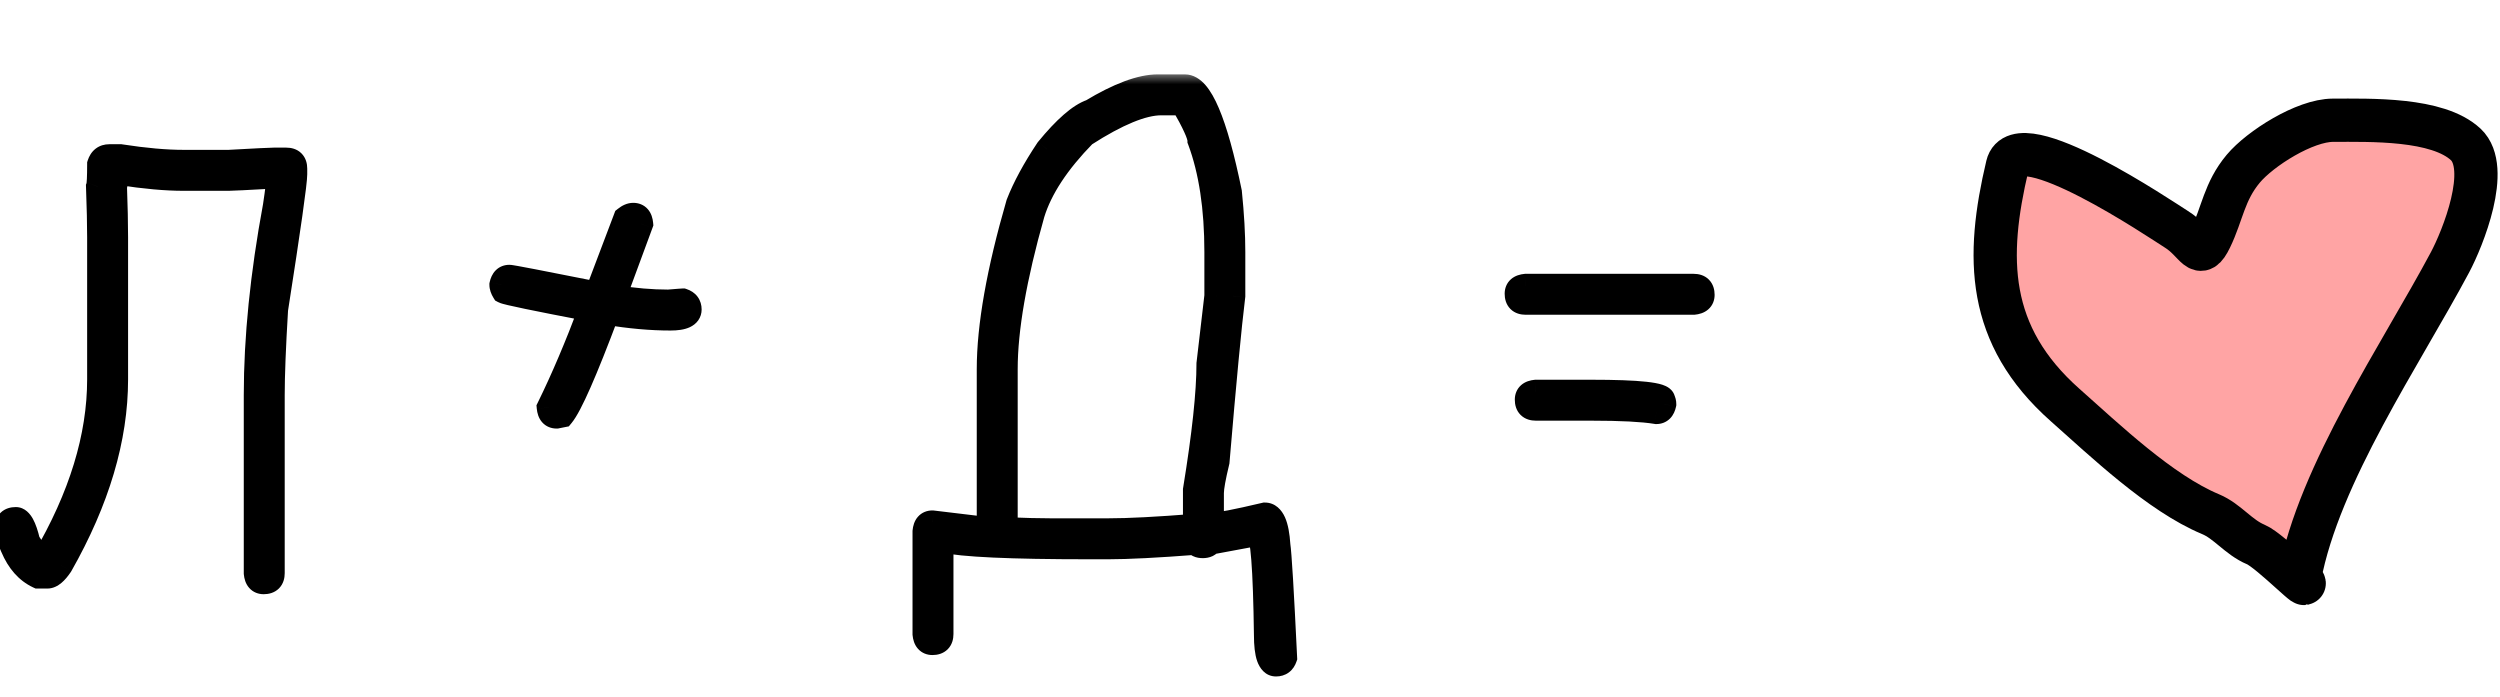
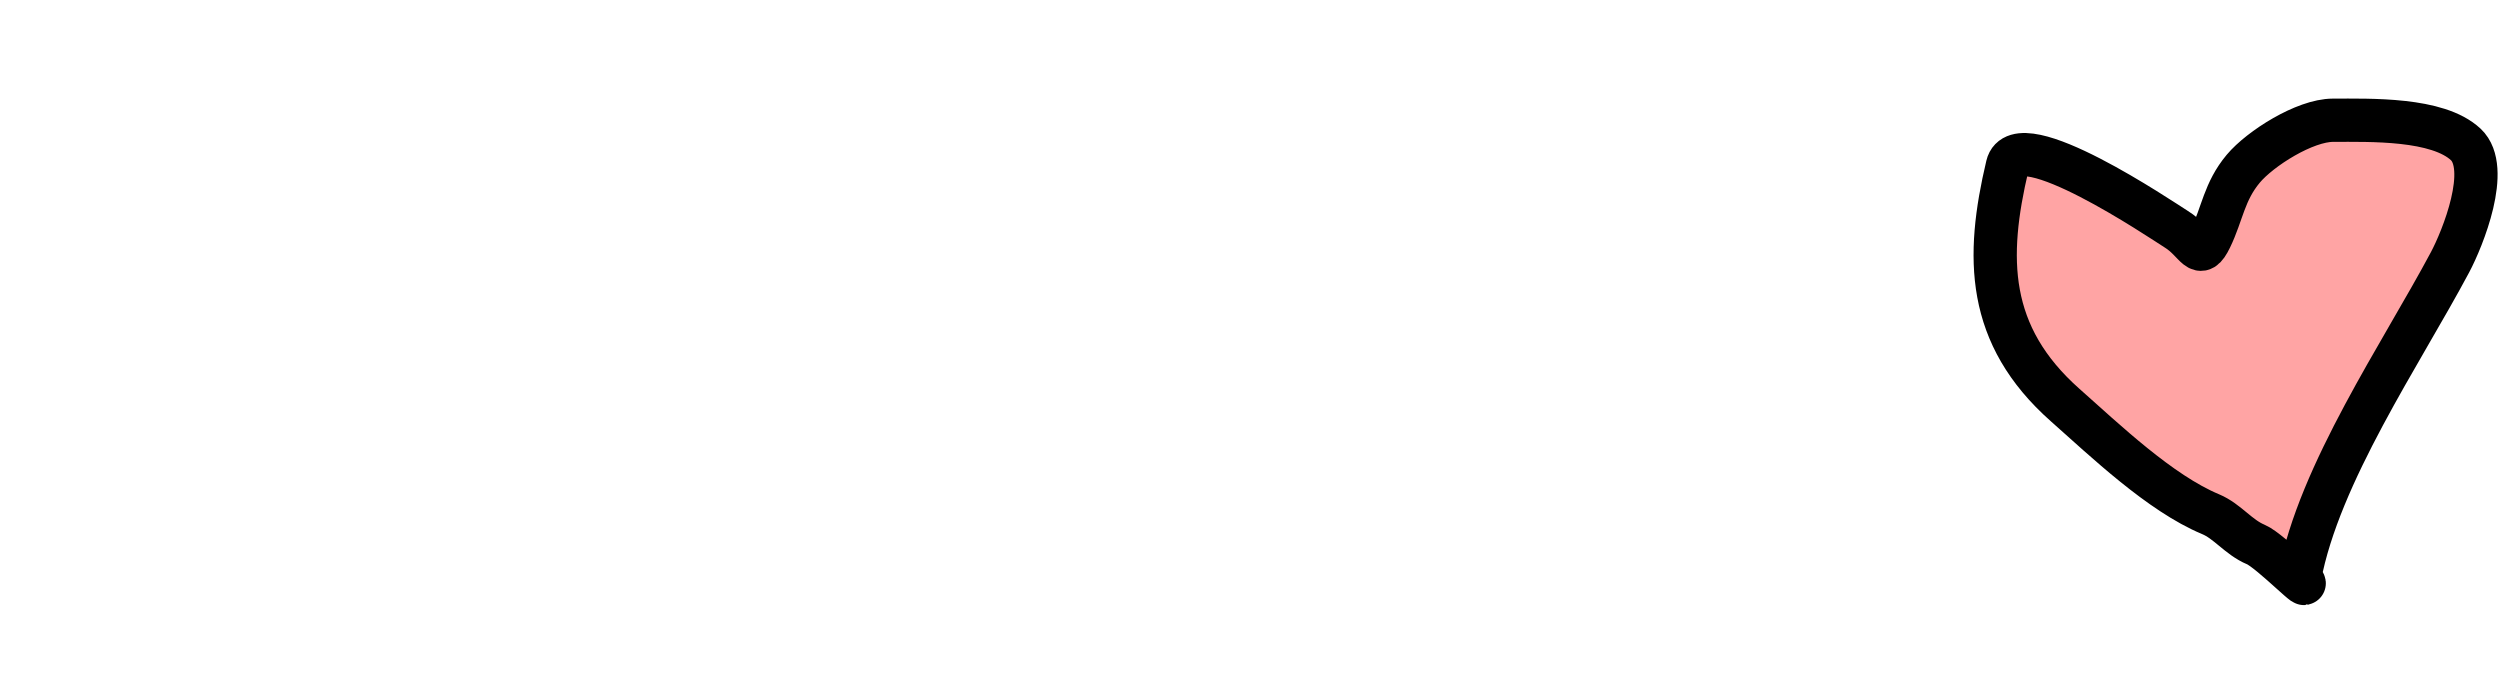
<svg xmlns="http://www.w3.org/2000/svg" width="104" height="29" viewBox="0 0 104 29" fill="none">
  <mask id="path-1-outside-1_1653_76" maskUnits="userSpaceOnUse" x="-1" y="3" width="73" height="26" fill="black">
-     <rect fill="white" x="-1" y="3" width="73" height="26" />
-     <path d="M4.547 6.5H5.016C6.023 6.656 6.898 6.734 7.641 6.734H9.516C10.633 6.672 11.258 6.641 11.391 6.641H11.906C12.156 6.641 12.281 6.766 12.281 7.016V7.25C12.281 7.594 12.016 9.469 11.484 12.875C11.391 14.43 11.344 15.617 11.344 16.438V23.844C11.344 24.094 11.219 24.219 10.969 24.219C10.773 24.219 10.664 24.094 10.641 23.844V16.438C10.641 14.055 10.906 11.43 11.438 8.562C11.531 7.945 11.578 7.539 11.578 7.344H11.391C10.273 7.406 9.648 7.438 9.516 7.438H7.641C6.898 7.438 6.023 7.359 5.016 7.203H4.828C4.828 7.547 4.812 7.719 4.781 7.719C4.812 8.586 4.828 9.305 4.828 9.875V15.781C4.828 18.242 4.062 20.82 2.531 23.516C2.32 23.828 2.133 23.984 1.969 23.984H1.594C1.125 23.766 0.766 23.359 0.516 22.766C0.359 22.422 0.281 22.172 0.281 22.016V21.969C0.281 21.719 0.406 21.594 0.656 21.594C0.852 21.594 1.023 21.906 1.172 22.531C1.438 22.977 1.656 23.227 1.828 23.281C3.359 20.672 4.125 18.172 4.125 15.781V9.875C4.125 9.336 4.109 8.633 4.078 7.766C4.109 7.68 4.125 7.367 4.125 6.828C4.195 6.609 4.336 6.5 4.547 6.5ZM26.344 8.938C26.539 8.938 26.648 9.062 26.672 9.312L25.547 12.359H25.594C26.375 12.484 27.109 12.547 27.797 12.547C28.188 12.516 28.391 12.5 28.406 12.5C28.594 12.562 28.688 12.688 28.688 12.875C28.688 13.125 28.422 13.25 27.891 13.25C27.078 13.25 26.203 13.172 25.266 13.016C24.352 15.453 23.727 16.875 23.391 17.281L23.156 17.328C22.961 17.328 22.852 17.203 22.828 16.953C23.414 15.758 23.992 14.398 24.562 12.875C22.273 12.438 21.07 12.188 20.953 12.125C20.891 12.023 20.859 11.93 20.859 11.844C20.906 11.625 21.016 11.516 21.188 11.516C21.273 11.516 22.492 11.75 24.844 12.219V12.172L26.016 9.078C26.133 8.984 26.242 8.938 26.344 8.938ZM48.164 3.594H49.289C49.938 3.594 50.562 5.062 51.164 8C51.258 8.93 51.305 9.758 51.305 10.484V12.312C51.148 13.578 50.93 15.875 50.648 19.203C50.492 19.852 50.414 20.289 50.414 20.516V21.828C50.695 21.828 51.43 21.688 52.617 21.406C52.938 21.406 53.125 21.828 53.18 22.672C53.234 23.031 53.328 24.594 53.461 27.359C53.398 27.547 53.273 27.641 53.086 27.641C52.805 27.641 52.664 27.234 52.664 26.422C52.625 23.609 52.516 22.203 52.336 22.203L50.32 22.578C50.289 22.672 50.195 22.719 50.039 22.719C49.875 22.719 49.781 22.672 49.758 22.578C48.141 22.703 46.922 22.766 46.102 22.766H45.305C42.039 22.766 40.008 22.672 39.211 22.484H39.164V26.375C39.164 26.625 39.039 26.75 38.789 26.75C38.594 26.75 38.484 26.625 38.461 26.375V22.109C38.484 21.859 38.594 21.734 38.789 21.734L41.133 22.016V15.359C41.133 13.57 41.539 11.273 42.352 8.469C42.617 7.789 43.023 7.039 43.57 6.219C44.305 5.32 44.914 4.789 45.398 4.625C46.539 3.938 47.461 3.594 48.164 3.594ZM41.836 15.359V22.016C42.625 22.047 43.25 22.062 43.711 22.062H46.102C46.953 22.062 48.156 22 49.711 21.875V20.375C50.086 18.086 50.273 16.336 50.273 15.125L50.602 12.312V10.484C50.602 8.648 50.367 7.102 49.898 5.844C49.898 5.625 49.664 5.109 49.195 4.297H48.305C47.539 4.297 46.477 4.734 45.117 5.609C44 6.75 43.281 7.844 42.961 8.891C42.211 11.539 41.836 13.695 41.836 15.359ZM63.469 11.891H70.453C70.703 11.891 70.828 12.016 70.828 12.266C70.828 12.461 70.703 12.57 70.453 12.594H63.469C63.219 12.594 63.094 12.469 63.094 12.219C63.094 12.023 63.219 11.914 63.469 11.891ZM63.891 16.297H66.188C68.188 16.297 69.188 16.406 69.188 16.625C69.219 16.68 69.234 16.742 69.234 16.812C69.188 17.031 69.078 17.141 68.906 17.141C68.336 17.047 67.43 17 66.188 17H63.891C63.641 17 63.516 16.875 63.516 16.625C63.516 16.43 63.641 16.32 63.891 16.297Z" />
-   </mask>
-   <path d="M4.547 6.5H5.016C6.023 6.656 6.898 6.734 7.641 6.734H9.516C10.633 6.672 11.258 6.641 11.391 6.641H11.906C12.156 6.641 12.281 6.766 12.281 7.016V7.25C12.281 7.594 12.016 9.469 11.484 12.875C11.391 14.43 11.344 15.617 11.344 16.438V23.844C11.344 24.094 11.219 24.219 10.969 24.219C10.773 24.219 10.664 24.094 10.641 23.844V16.438C10.641 14.055 10.906 11.43 11.438 8.562C11.531 7.945 11.578 7.539 11.578 7.344H11.391C10.273 7.406 9.648 7.438 9.516 7.438H7.641C6.898 7.438 6.023 7.359 5.016 7.203H4.828C4.828 7.547 4.812 7.719 4.781 7.719C4.812 8.586 4.828 9.305 4.828 9.875V15.781C4.828 18.242 4.062 20.82 2.531 23.516C2.32 23.828 2.133 23.984 1.969 23.984H1.594C1.125 23.766 0.766 23.359 0.516 22.766C0.359 22.422 0.281 22.172 0.281 22.016V21.969C0.281 21.719 0.406 21.594 0.656 21.594C0.852 21.594 1.023 21.906 1.172 22.531C1.438 22.977 1.656 23.227 1.828 23.281C3.359 20.672 4.125 18.172 4.125 15.781V9.875C4.125 9.336 4.109 8.633 4.078 7.766C4.109 7.68 4.125 7.367 4.125 6.828C4.195 6.609 4.336 6.5 4.547 6.5ZM26.344 8.938C26.539 8.938 26.648 9.062 26.672 9.312L25.547 12.359H25.594C26.375 12.484 27.109 12.547 27.797 12.547C28.188 12.516 28.391 12.5 28.406 12.5C28.594 12.562 28.688 12.688 28.688 12.875C28.688 13.125 28.422 13.25 27.891 13.25C27.078 13.25 26.203 13.172 25.266 13.016C24.352 15.453 23.727 16.875 23.391 17.281L23.156 17.328C22.961 17.328 22.852 17.203 22.828 16.953C23.414 15.758 23.992 14.398 24.562 12.875C22.273 12.438 21.07 12.188 20.953 12.125C20.891 12.023 20.859 11.93 20.859 11.844C20.906 11.625 21.016 11.516 21.188 11.516C21.273 11.516 22.492 11.75 24.844 12.219V12.172L26.016 9.078C26.133 8.984 26.242 8.938 26.344 8.938ZM48.164 3.594H49.289C49.938 3.594 50.562 5.062 51.164 8C51.258 8.93 51.305 9.758 51.305 10.484V12.312C51.148 13.578 50.93 15.875 50.648 19.203C50.492 19.852 50.414 20.289 50.414 20.516V21.828C50.695 21.828 51.43 21.688 52.617 21.406C52.938 21.406 53.125 21.828 53.18 22.672C53.234 23.031 53.328 24.594 53.461 27.359C53.398 27.547 53.273 27.641 53.086 27.641C52.805 27.641 52.664 27.234 52.664 26.422C52.625 23.609 52.516 22.203 52.336 22.203L50.32 22.578C50.289 22.672 50.195 22.719 50.039 22.719C49.875 22.719 49.781 22.672 49.758 22.578C48.141 22.703 46.922 22.766 46.102 22.766H45.305C42.039 22.766 40.008 22.672 39.211 22.484H39.164V26.375C39.164 26.625 39.039 26.75 38.789 26.75C38.594 26.75 38.484 26.625 38.461 26.375V22.109C38.484 21.859 38.594 21.734 38.789 21.734L41.133 22.016V15.359C41.133 13.57 41.539 11.273 42.352 8.469C42.617 7.789 43.023 7.039 43.57 6.219C44.305 5.32 44.914 4.789 45.398 4.625C46.539 3.938 47.461 3.594 48.164 3.594ZM41.836 15.359V22.016C42.625 22.047 43.25 22.062 43.711 22.062H46.102C46.953 22.062 48.156 22 49.711 21.875V20.375C50.086 18.086 50.273 16.336 50.273 15.125L50.602 12.312V10.484C50.602 8.648 50.367 7.102 49.898 5.844C49.898 5.625 49.664 5.109 49.195 4.297H48.305C47.539 4.297 46.477 4.734 45.117 5.609C44 6.75 43.281 7.844 42.961 8.891C42.211 11.539 41.836 13.695 41.836 15.359ZM63.469 11.891H70.453C70.703 11.891 70.828 12.016 70.828 12.266C70.828 12.461 70.703 12.57 70.453 12.594H63.469C63.219 12.594 63.094 12.469 63.094 12.219C63.094 12.023 63.219 11.914 63.469 11.891ZM63.891 16.297H66.188C68.188 16.297 69.188 16.406 69.188 16.625C69.219 16.68 69.234 16.742 69.234 16.812C69.188 17.031 69.078 17.141 68.906 17.141C68.336 17.047 67.43 17 66.188 17H63.891C63.641 17 63.516 16.875 63.516 16.625C63.516 16.43 63.641 16.32 63.891 16.297Z" fill="black" />
+     </mask>
  <path d="M5.016 6.5L5.092 6.006L5.054 6H5.016V6.5ZM9.516 6.734V7.234H9.53L9.544 7.234L9.516 6.734ZM11.484 12.875L10.99 12.798L10.987 12.821L10.985 12.845L11.484 12.875ZM10.641 23.844H10.141V23.867L10.143 23.89L10.641 23.844ZM11.438 8.562L11.929 8.654L11.931 8.646L11.932 8.638L11.438 8.562ZM11.578 7.344H12.078V6.844H11.578V7.344ZM11.391 7.344V6.844H11.377L11.363 6.845L11.391 7.344ZM5.016 7.203L5.092 6.709L5.054 6.703H5.016V7.203ZM4.828 7.203V6.703H4.328V7.203H4.828ZM4.781 7.719V7.219H4.263L4.282 7.737L4.781 7.719ZM2.531 23.516L2.946 23.795L2.956 23.779L2.966 23.763L2.531 23.516ZM1.594 23.984L1.382 24.438L1.483 24.484H1.594V23.984ZM0.516 22.766L0.977 22.572L0.971 22.559L0.516 22.766ZM1.172 22.531L0.685 22.647L0.703 22.721L0.742 22.787L1.172 22.531ZM1.828 23.281L1.677 23.758L2.057 23.879L2.259 23.534L1.828 23.281ZM4.078 7.766L3.608 7.595L3.575 7.686L3.578 7.784L4.078 7.766ZM4.125 6.828L3.649 6.675L3.625 6.75V6.828H4.125ZM4.547 7H5.016V6H4.547V7ZM4.939 6.994C5.964 7.153 6.865 7.234 7.641 7.234V6.234C6.932 6.234 6.083 6.16 5.092 6.006L4.939 6.994ZM7.641 7.234H9.516V6.234H7.641V7.234ZM9.544 7.234C10.672 7.17 11.276 7.141 11.391 7.141V6.141C11.24 6.141 10.594 6.173 9.488 6.235L9.544 7.234ZM11.391 7.141H11.906V6.141H11.391V7.141ZM11.906 7.141C11.954 7.141 11.898 7.152 11.834 7.088C11.77 7.024 11.781 6.968 11.781 7.016H12.781C12.781 6.814 12.73 6.57 12.541 6.381C12.352 6.191 12.108 6.141 11.906 6.141V7.141ZM11.781 7.016V7.25H12.781V7.016H11.781ZM11.781 7.25C11.781 7.377 11.723 7.886 11.587 8.844C11.455 9.778 11.256 11.096 10.99 12.798L11.978 12.952C12.244 11.248 12.444 9.925 12.577 8.984C12.707 8.067 12.781 7.467 12.781 7.25H11.781ZM10.985 12.845C10.891 14.402 10.844 15.602 10.844 16.438H11.844C11.844 15.633 11.89 14.457 11.983 12.905L10.985 12.845ZM10.844 16.438V23.844H11.844V16.438H10.844ZM10.844 23.844C10.844 23.892 10.832 23.836 10.896 23.771C10.961 23.707 11.017 23.719 10.969 23.719V24.719C11.171 24.719 11.414 24.668 11.604 24.479C11.793 24.289 11.844 24.046 11.844 23.844H10.844ZM10.969 23.719C10.973 23.719 10.996 23.72 11.028 23.733C11.062 23.747 11.093 23.769 11.117 23.796C11.158 23.843 11.145 23.868 11.138 23.797L10.143 23.89C10.16 24.07 10.213 24.282 10.364 24.454C10.53 24.645 10.755 24.719 10.969 24.719V23.719ZM11.141 23.844V16.438H10.141V23.844H11.141ZM11.141 16.438C11.141 14.091 11.402 11.497 11.929 8.654L10.946 8.471C10.41 11.362 10.141 14.018 10.141 16.438H11.141ZM11.932 8.638C12.024 8.028 12.078 7.584 12.078 7.344H11.078C11.078 7.494 11.038 7.862 10.943 8.487L11.932 8.638ZM11.578 6.844H11.391V7.844H11.578V6.844ZM11.363 6.845C10.234 6.908 9.63 6.938 9.516 6.938V7.938C9.667 7.938 10.312 7.905 11.419 7.843L11.363 6.845ZM9.516 6.938H7.641V7.938H9.516V6.938ZM7.641 6.938C6.932 6.938 6.083 6.863 5.092 6.709L4.939 7.697C5.964 7.856 6.865 7.938 7.641 7.938V6.938ZM5.016 6.703H4.828V7.703H5.016V6.703ZM4.328 7.203C4.328 7.372 4.324 7.482 4.318 7.545C4.315 7.58 4.313 7.577 4.319 7.555C4.321 7.548 4.334 7.499 4.37 7.442C4.399 7.397 4.527 7.219 4.781 7.219V8.219C5.043 8.219 5.178 8.035 5.214 7.979C5.257 7.911 5.276 7.847 5.284 7.818C5.302 7.753 5.31 7.686 5.314 7.635C5.324 7.526 5.328 7.378 5.328 7.203H4.328ZM4.282 7.737C4.313 8.601 4.328 9.313 4.328 9.875H5.328C5.328 9.296 5.312 8.571 5.281 7.701L4.282 7.737ZM4.328 9.875V15.781H5.328V9.875H4.328ZM4.328 15.781C4.328 18.136 3.596 20.629 2.097 23.269L2.966 23.763C4.529 21.011 5.328 18.349 5.328 15.781H4.328ZM2.117 23.236C2.025 23.372 1.956 23.447 1.912 23.483C1.866 23.522 1.889 23.484 1.969 23.484V24.484C2.213 24.484 2.411 24.369 2.553 24.251C2.697 24.131 2.827 23.972 2.946 23.795L2.117 23.236ZM1.969 23.484H1.594V24.484H1.969V23.484ZM1.805 23.531C1.475 23.377 1.191 23.08 0.976 22.572L0.055 22.96C0.341 23.639 0.775 24.154 1.382 24.438L1.805 23.531ZM0.971 22.559C0.898 22.398 0.848 22.27 0.817 22.171C0.802 22.122 0.792 22.084 0.787 22.056C0.781 22.027 0.781 22.015 0.781 22.016H-0.219C-0.219 22.292 -0.095 22.631 0.06 22.973L0.971 22.559ZM0.781 22.016V21.969H-0.219V22.016H0.781ZM0.781 21.969C0.781 21.921 0.793 21.977 0.729 22.041C0.664 22.105 0.608 22.094 0.656 22.094V21.094C0.454 21.094 0.211 21.145 0.021 21.334C-0.168 21.523 -0.219 21.767 -0.219 21.969H0.781ZM0.656 22.094C0.56 22.094 0.497 22.052 0.474 22.033C0.457 22.019 0.467 22.021 0.494 22.069C0.547 22.166 0.615 22.349 0.685 22.647L1.658 22.416C1.581 22.088 1.488 21.802 1.37 21.587C1.269 21.404 1.049 21.094 0.656 21.094V22.094ZM0.742 22.787C0.883 23.023 1.022 23.225 1.159 23.382C1.285 23.526 1.457 23.688 1.677 23.758L1.98 22.805C2.027 22.82 2.004 22.829 1.911 22.724C1.83 22.63 1.726 22.485 1.601 22.275L0.742 22.787ZM2.259 23.534C3.824 20.868 4.625 18.282 4.625 15.781H3.625C3.625 18.062 2.895 20.476 1.397 23.028L2.259 23.534ZM4.625 15.781V9.875H3.625V15.781H4.625ZM4.625 9.875C4.625 9.327 4.609 8.618 4.578 7.748L3.578 7.784C3.61 8.648 3.625 9.344 3.625 9.875H4.625ZM4.548 7.936C4.577 7.856 4.589 7.771 4.595 7.717C4.603 7.652 4.608 7.576 4.613 7.492C4.621 7.323 4.625 7.101 4.625 6.828H3.625C3.625 7.094 3.621 7.298 3.614 7.442C3.61 7.514 3.606 7.566 3.602 7.6C3.597 7.646 3.595 7.632 3.608 7.595L4.548 7.936ZM4.601 6.981C4.614 6.94 4.619 6.954 4.59 6.977C4.576 6.987 4.562 6.994 4.55 6.998C4.54 7.001 4.537 7 4.547 7V6C4.351 6 4.15 6.052 3.976 6.187C3.806 6.319 3.706 6.498 3.649 6.675L4.601 6.981ZM26.672 9.312L27.141 9.486L27.18 9.379L27.17 9.266L26.672 9.312ZM25.547 12.359L25.078 12.186L24.829 12.859H25.547V12.359ZM25.594 12.359L25.673 11.866L25.634 11.859H25.594V12.359ZM27.797 12.547V13.047H27.817L27.837 13.045L27.797 12.547ZM28.406 12.5L28.564 12.026L28.487 12H28.406V12.5ZM25.266 13.016L25.348 12.522L24.942 12.455L24.797 12.84L25.266 13.016ZM23.391 17.281L23.489 17.771L23.663 17.737L23.776 17.6L23.391 17.281ZM23.156 17.328V17.828H23.206L23.254 17.818L23.156 17.328ZM22.828 16.953L22.379 16.733L22.317 16.86L22.33 17L22.828 16.953ZM24.562 12.875L25.031 13.05L25.239 12.495L24.656 12.384L24.562 12.875ZM20.953 12.125L20.527 12.387L20.598 12.502L20.718 12.566L20.953 12.125ZM20.859 11.844L20.37 11.739L20.359 11.791V11.844H20.859ZM24.844 12.219L24.746 12.709L25.344 12.828V12.219H24.844ZM24.844 12.172L24.376 11.995L24.344 12.08V12.172H24.844ZM26.016 9.078L25.703 8.688L25.596 8.773L25.548 8.901L26.016 9.078ZM26.344 9.438C26.339 9.438 26.317 9.437 26.284 9.424C26.25 9.409 26.219 9.387 26.196 9.361C26.154 9.313 26.167 9.288 26.174 9.359L27.17 9.266C27.153 9.087 27.1 8.875 26.949 8.702C26.782 8.512 26.558 8.438 26.344 8.438V9.438ZM26.203 9.139L25.078 12.186L26.016 12.533L27.141 9.486L26.203 9.139ZM25.547 12.859H25.594V11.859H25.547V12.859ZM25.515 12.853C26.318 12.982 27.079 13.047 27.797 13.047V12.047C27.139 12.047 26.432 11.987 25.673 11.866L25.515 12.853ZM27.837 13.045C28.032 13.03 28.18 13.018 28.28 13.01C28.331 13.006 28.369 13.004 28.395 13.002C28.408 13.001 28.417 13 28.423 13C28.436 12.999 28.424 13 28.406 13V12C28.373 12 28.287 12.007 28.204 12.013C28.102 12.021 27.953 12.033 27.757 12.049L27.837 13.045ZM28.248 12.974C28.271 12.982 28.246 12.979 28.217 12.941C28.204 12.923 28.195 12.905 28.191 12.89C28.187 12.876 28.188 12.87 28.188 12.875H29.188C29.188 12.695 29.141 12.506 29.017 12.341C28.895 12.178 28.729 12.081 28.564 12.026L28.248 12.974ZM28.188 12.875C28.188 12.844 28.198 12.795 28.23 12.75C28.258 12.71 28.285 12.699 28.275 12.704C28.265 12.709 28.231 12.722 28.162 12.733C28.094 12.743 28.005 12.75 27.891 12.75V13.75C28.18 13.75 28.468 13.719 28.701 13.609C28.824 13.551 28.951 13.462 29.046 13.328C29.144 13.189 29.188 13.031 29.188 12.875H28.188ZM27.891 12.75C27.11 12.75 26.263 12.675 25.348 12.522L25.183 13.509C26.144 13.669 27.046 13.75 27.891 13.75V12.75ZM24.797 12.84C24.342 14.055 23.961 15.01 23.654 15.709C23.337 16.43 23.122 16.822 23.005 16.963L23.776 17.6C23.995 17.334 24.261 16.812 24.569 16.111C24.887 15.388 25.275 14.414 25.734 13.191L24.797 12.84ZM23.293 16.791L23.058 16.838L23.254 17.818L23.489 17.771L23.293 16.791ZM23.156 16.828C23.161 16.828 23.183 16.829 23.216 16.842C23.25 16.856 23.281 16.879 23.304 16.905C23.346 16.953 23.333 16.977 23.326 16.907L22.33 17C22.347 17.179 22.4 17.391 22.551 17.564C22.718 17.754 22.942 17.828 23.156 17.828V16.828ZM23.277 17.173C23.872 15.96 24.456 14.586 25.031 13.05L24.094 12.7C23.528 14.211 22.957 15.555 22.379 16.733L23.277 17.173ZM24.656 12.384C23.513 12.165 22.643 11.994 22.045 11.87C21.746 11.808 21.518 11.758 21.36 11.72C21.28 11.702 21.222 11.687 21.183 11.676C21.125 11.66 21.147 11.662 21.188 11.684L20.718 12.566C20.788 12.604 20.873 12.627 20.913 12.639C20.971 12.655 21.044 12.673 21.13 12.694C21.301 12.734 21.539 12.786 21.842 12.849C22.447 12.975 23.323 13.147 24.469 13.366L24.656 12.384ZM21.379 11.863C21.364 11.838 21.358 11.824 21.357 11.82C21.356 11.817 21.359 11.826 21.359 11.844H20.359C20.359 12.051 20.434 12.236 20.527 12.387L21.379 11.863ZM21.348 11.948C21.36 11.893 21.368 11.914 21.33 11.951C21.31 11.972 21.283 11.99 21.252 12.002C21.221 12.014 21.198 12.016 21.188 12.016V11.016C20.985 11.016 20.782 11.085 20.623 11.244C20.476 11.391 20.406 11.575 20.37 11.739L21.348 11.948ZM21.188 12.016C21.149 12.016 21.131 12.01 21.194 12.02C21.236 12.027 21.296 12.037 21.376 12.052C21.536 12.08 21.767 12.124 22.072 12.182C22.679 12.299 23.57 12.475 24.746 12.709L24.942 11.728C23.765 11.494 22.872 11.318 22.26 11.2C21.955 11.142 21.719 11.097 21.553 11.067C21.47 11.053 21.402 11.041 21.351 11.033C21.322 11.028 21.247 11.016 21.188 11.016V12.016ZM25.344 12.219V12.172H24.344V12.219H25.344ZM25.311 12.349L26.483 9.255L25.548 8.901L24.376 11.995L25.311 12.349ZM26.328 9.469C26.36 9.443 26.378 9.434 26.383 9.432C26.386 9.431 26.371 9.438 26.344 9.438V8.438C26.086 8.438 25.868 8.556 25.703 8.688L26.328 9.469ZM51.164 8L51.661 7.95L51.659 7.925L51.654 7.9L51.164 8ZM51.305 12.312L51.801 12.374L51.805 12.343V12.312H51.305ZM50.648 19.203L51.135 19.32L51.144 19.283L51.147 19.245L50.648 19.203ZM50.414 21.828H49.914V22.328H50.414V21.828ZM52.617 21.406V20.906H52.559L52.502 20.92L52.617 21.406ZM53.18 22.672L52.681 22.704L52.682 22.726L52.685 22.747L53.18 22.672ZM53.461 27.359L53.935 27.517L53.965 27.429L53.96 27.335L53.461 27.359ZM52.664 26.422H53.164L53.164 26.415L52.664 26.422ZM52.336 22.203V21.703H52.29L52.245 21.712L52.336 22.203ZM50.32 22.578L50.229 22.087L49.939 22.14L49.846 22.42L50.32 22.578ZM49.758 22.578L50.243 22.457L50.14 22.047L49.719 22.08L49.758 22.578ZM39.211 22.484L39.325 21.998L39.269 21.984H39.211V22.484ZM39.164 22.484V21.984H38.664V22.484H39.164ZM38.461 26.375H37.961V26.398L37.963 26.422L38.461 26.375ZM38.461 22.109L37.963 22.063L37.961 22.086V22.109H38.461ZM38.789 21.734L38.849 21.238L38.819 21.234H38.789V21.734ZM41.133 22.016L41.073 22.512L41.633 22.579V22.016H41.133ZM42.352 8.469L41.886 8.287L41.878 8.308L41.871 8.33L42.352 8.469ZM43.57 6.219L43.183 5.902L43.168 5.921L43.154 5.941L43.57 6.219ZM45.398 4.625L45.559 5.099L45.61 5.081L45.657 5.053L45.398 4.625ZM41.836 22.016H41.336V22.496L41.816 22.515L41.836 22.016ZM49.711 21.875L49.751 22.373L50.211 22.336V21.875H49.711ZM49.711 20.375L49.218 20.294L49.211 20.334V20.375H49.711ZM50.273 15.125L49.777 15.067L49.773 15.096V15.125H50.273ZM50.602 12.312L51.098 12.37L51.102 12.342V12.312H50.602ZM49.898 5.844H49.398V5.934L49.43 6.018L49.898 5.844ZM49.195 4.297L49.628 4.047L49.484 3.797H49.195V4.297ZM45.117 5.609L44.847 5.189L44.799 5.219L44.76 5.26L45.117 5.609ZM42.961 8.891L42.483 8.744L42.48 8.754L42.961 8.891ZM48.164 4.094H49.289V3.094H48.164V4.094ZM49.289 4.094C49.246 4.094 49.281 4.067 49.393 4.197C49.503 4.324 49.637 4.545 49.784 4.891C50.077 5.579 50.375 6.641 50.674 8.1L51.654 7.9C51.351 6.421 51.037 5.281 50.704 4.5C50.539 4.111 50.357 3.782 50.149 3.542C49.943 3.304 49.656 3.094 49.289 3.094V4.094ZM50.667 8.05C50.759 8.968 50.805 9.778 50.805 10.484H51.805C51.805 9.737 51.757 8.892 51.661 7.95L50.667 8.05ZM50.805 10.484V12.312H51.805V10.484H50.805ZM50.809 12.251C50.651 13.528 50.431 15.834 50.15 19.161L51.147 19.245C51.428 15.916 51.646 13.629 51.801 12.374L50.809 12.251ZM50.162 19.086C50.008 19.725 49.914 20.22 49.914 20.516H50.914C50.914 20.358 50.976 19.978 51.135 19.32L50.162 19.086ZM49.914 20.516V21.828H50.914V20.516H49.914ZM50.414 22.328C50.608 22.328 50.906 22.283 51.27 22.214C51.647 22.142 52.135 22.034 52.732 21.893L52.502 20.92C51.911 21.06 51.439 21.163 51.082 21.232C50.711 21.303 50.501 21.328 50.414 21.328V22.328ZM52.617 21.906C52.577 21.906 52.536 21.889 52.513 21.87C52.499 21.858 52.514 21.864 52.541 21.926C52.599 22.055 52.655 22.301 52.681 22.704L53.679 22.64C53.65 22.199 53.585 21.812 53.455 21.52C53.322 21.221 53.059 20.906 52.617 20.906V21.906ZM52.685 22.747C52.735 23.073 52.828 24.598 52.962 27.383L53.96 27.335C53.828 24.589 53.734 22.989 53.674 22.597L52.685 22.747ZM52.987 27.201C52.979 27.224 52.982 27.199 53.02 27.17C53.038 27.157 53.056 27.149 53.071 27.144C53.085 27.14 53.091 27.141 53.086 27.141V28.141C53.266 28.141 53.455 28.094 53.62 27.97C53.783 27.848 53.88 27.682 53.935 27.517L52.987 27.201ZM53.086 27.141C53.151 27.141 53.212 27.169 53.248 27.204C53.273 27.228 53.263 27.232 53.242 27.172C53.2 27.05 53.164 26.813 53.164 26.422H52.164C52.164 26.843 52.199 27.216 52.297 27.5C52.394 27.778 52.624 28.141 53.086 28.141V27.141ZM53.164 26.415C53.144 25.006 53.107 23.939 53.051 23.219C53.023 22.863 52.99 22.573 52.947 22.366C52.927 22.267 52.899 22.156 52.854 22.06C52.832 22.012 52.794 21.939 52.727 21.871C52.658 21.8 52.526 21.703 52.336 21.703V22.703C52.169 22.703 52.059 22.618 52.01 22.568C51.965 22.522 51.947 22.482 51.946 22.478C51.942 22.47 51.952 22.491 51.968 22.567C51.997 22.712 52.027 22.95 52.054 23.297C52.108 23.983 52.145 25.025 52.164 26.429L53.164 26.415ZM52.245 21.712L50.229 22.087L50.412 23.07L52.427 22.695L52.245 21.712ZM49.846 22.42C49.858 22.383 49.88 22.343 49.911 22.308C49.943 22.272 49.976 22.25 50.003 22.236C50.051 22.212 50.075 22.219 50.039 22.219V23.219C50.264 23.219 50.658 23.145 50.795 22.736L49.846 22.42ZM50.039 22.219C49.995 22.219 50.018 22.211 50.069 22.236C50.099 22.251 50.137 22.277 50.173 22.32C50.209 22.363 50.231 22.411 50.243 22.457L49.273 22.699C49.323 22.901 49.457 23.048 49.622 23.131C49.767 23.203 49.919 23.219 50.039 23.219V22.219ZM49.719 22.08C48.105 22.204 46.902 22.266 46.102 22.266V23.266C46.942 23.266 48.176 23.202 49.796 23.077L49.719 22.08ZM46.102 22.266H45.305V23.266H46.102V22.266ZM45.305 22.266C43.676 22.266 42.36 22.242 41.355 22.196C40.338 22.149 39.674 22.08 39.325 21.998L39.096 22.971C39.545 23.077 40.295 23.148 41.309 23.195C42.335 23.242 43.668 23.266 45.305 23.266V22.266ZM39.211 21.984H39.164V22.984H39.211V21.984ZM38.664 22.484V26.375H39.664V22.484H38.664ZM38.664 26.375C38.664 26.423 38.652 26.367 38.717 26.303C38.781 26.238 38.837 26.25 38.789 26.25V27.25C38.991 27.25 39.234 27.199 39.424 27.01C39.613 26.82 39.664 26.577 39.664 26.375H38.664ZM38.789 26.25C38.793 26.25 38.816 26.251 38.849 26.264C38.883 26.278 38.914 26.3 38.937 26.327C38.979 26.375 38.965 26.399 38.959 26.328L37.963 26.422C37.98 26.601 38.033 26.813 38.184 26.985C38.351 27.176 38.575 27.25 38.789 27.25V26.25ZM38.961 26.375V22.109H37.961V26.375H38.961ZM38.959 22.156C38.965 22.085 38.979 22.11 38.937 22.157C38.914 22.184 38.883 22.206 38.849 22.22C38.816 22.234 38.793 22.234 38.789 22.234V21.234C38.575 21.234 38.351 21.308 38.184 21.499C38.033 21.672 37.98 21.884 37.963 22.063L38.959 22.156ZM38.73 22.231L41.073 22.512L41.192 21.519L38.849 21.238L38.73 22.231ZM41.633 22.016V15.359H40.633V22.016H41.633ZM41.633 15.359C41.633 13.638 42.025 11.392 42.832 8.608L41.871 8.33C41.053 11.155 40.633 13.503 40.633 15.359H41.633ZM42.817 8.651C43.066 8.014 43.453 7.296 43.986 6.496L43.154 5.941C42.594 6.782 42.168 7.564 41.886 8.287L42.817 8.651ZM43.957 6.535C44.314 6.099 44.63 5.764 44.907 5.523C45.188 5.279 45.404 5.151 45.559 5.099L45.238 4.151C44.909 4.263 44.578 4.483 44.25 4.77C43.917 5.06 43.561 5.44 43.183 5.902L43.957 6.535ZM45.657 5.053C46.778 4.377 47.602 4.094 48.164 4.094V3.094C47.32 3.094 46.3 3.498 45.14 4.197L45.657 5.053ZM41.336 15.359V22.016H42.336V15.359H41.336ZM41.816 22.515C42.608 22.547 43.24 22.562 43.711 22.562V21.562C43.26 21.562 42.642 21.547 41.856 21.516L41.816 22.515ZM43.711 22.562H46.102V21.562H43.711V22.562ZM46.102 22.562C46.973 22.562 48.192 22.499 49.751 22.373L49.671 21.377C48.12 21.501 46.933 21.562 46.102 21.562V22.562ZM50.211 21.875V20.375H49.211V21.875H50.211ZM50.204 20.456C50.581 18.16 50.773 16.377 50.773 15.125H49.773C49.773 16.294 49.591 18.012 49.218 20.294L50.204 20.456ZM50.77 15.183L51.098 12.37L50.105 12.255L49.777 15.067L50.77 15.183ZM51.102 12.312V10.484H50.102V12.312H51.102ZM51.102 10.484C51.102 8.609 50.863 6.999 50.367 5.669L49.43 6.018C49.872 7.204 50.102 8.688 50.102 10.484H51.102ZM50.398 5.844C50.398 5.713 50.366 5.582 50.331 5.472C50.294 5.355 50.241 5.225 50.178 5.086C50.051 4.807 49.866 4.459 49.628 4.047L48.762 4.547C48.993 4.947 49.16 5.263 49.267 5.5C49.321 5.618 49.357 5.709 49.378 5.776C49.402 5.85 49.398 5.866 49.398 5.844H50.398ZM49.195 3.797H48.305V4.797H49.195V3.797ZM48.305 3.797C47.383 3.797 46.215 4.308 44.847 5.189L45.388 6.03C46.738 5.16 47.695 4.797 48.305 4.797V3.797ZM44.76 5.26C43.611 6.433 42.835 7.594 42.483 8.744L43.439 9.037C43.728 8.094 44.389 7.067 45.474 5.959L44.76 5.26ZM42.48 8.754C41.724 11.422 41.336 13.629 41.336 15.359H42.336C42.336 13.762 42.697 11.656 43.442 9.027L42.48 8.754ZM63.469 11.891V11.391H63.445L63.422 11.393L63.469 11.891ZM70.453 12.594V13.094H70.477L70.5 13.092L70.453 12.594ZM63.891 16.297V15.797H63.867L63.844 15.799L63.891 16.297ZM69.188 16.625H68.688V16.758L68.753 16.873L69.188 16.625ZM69.234 16.812L69.723 16.917L69.734 16.866V16.812H69.234ZM68.906 17.141L68.825 17.634L68.865 17.641H68.906V17.141ZM63.469 12.391H70.453V11.391H63.469V12.391ZM70.453 12.391C70.501 12.391 70.445 12.402 70.381 12.338C70.317 12.274 70.328 12.218 70.328 12.266H71.328C71.328 12.064 71.277 11.82 71.088 11.631C70.899 11.441 70.655 11.391 70.453 11.391V12.391ZM70.328 12.266C70.328 12.261 70.329 12.239 70.342 12.206C70.356 12.172 70.379 12.141 70.405 12.118C70.453 12.076 70.477 12.089 70.406 12.096L70.5 13.092C70.679 13.075 70.891 13.022 71.064 12.87C71.254 12.704 71.328 12.479 71.328 12.266H70.328ZM70.453 12.094H63.469V13.094H70.453V12.094ZM63.469 12.094C63.421 12.094 63.477 12.082 63.541 12.146C63.605 12.211 63.594 12.267 63.594 12.219H62.594C62.594 12.421 62.645 12.664 62.834 12.854C63.023 13.043 63.267 13.094 63.469 13.094V12.094ZM63.594 12.219C63.594 12.223 63.593 12.246 63.58 12.278C63.566 12.312 63.543 12.343 63.517 12.367C63.469 12.408 63.444 12.395 63.515 12.388L63.422 11.393C63.243 11.41 63.031 11.463 62.858 11.614C62.668 11.78 62.594 12.005 62.594 12.219H63.594ZM63.891 16.797H66.188V15.797H63.891V16.797ZM66.188 16.797C67.183 16.797 67.911 16.824 68.383 16.876C68.624 16.902 68.77 16.932 68.844 16.956C68.884 16.97 68.87 16.971 68.837 16.945C68.801 16.918 68.688 16.813 68.688 16.625H69.688C69.688 16.382 69.542 16.226 69.445 16.151C69.349 16.078 69.241 16.034 69.156 16.006C68.98 15.949 68.751 15.91 68.492 15.882C67.964 15.824 67.192 15.797 66.188 15.797V16.797ZM68.753 16.873C68.746 16.86 68.741 16.846 68.738 16.834C68.735 16.822 68.734 16.814 68.734 16.812H69.734C69.734 16.666 69.701 16.516 69.622 16.377L68.753 16.873ZM68.746 16.708C68.734 16.763 68.726 16.742 68.764 16.705C68.784 16.685 68.811 16.666 68.842 16.654C68.872 16.642 68.896 16.641 68.906 16.641V17.641C69.109 17.641 69.311 17.571 69.471 17.412C69.618 17.265 69.688 17.081 69.723 16.917L68.746 16.708ZM68.987 16.647C68.374 16.546 67.433 16.5 66.188 16.5V17.5C67.426 17.5 68.298 17.547 68.825 17.634L68.987 16.647ZM66.188 16.5H63.891V17.5H66.188V16.5ZM63.891 16.5C63.843 16.5 63.899 16.488 63.963 16.553C64.027 16.617 64.016 16.673 64.016 16.625H63.016C63.016 16.827 63.066 17.07 63.256 17.26C63.445 17.449 63.689 17.5 63.891 17.5V16.5ZM64.016 16.625C64.016 16.629 64.015 16.652 64.002 16.684C63.988 16.719 63.965 16.75 63.939 16.773C63.891 16.814 63.866 16.801 63.937 16.795L63.844 15.799C63.665 15.816 63.453 15.869 63.28 16.02C63.09 16.187 63.016 16.411 63.016 16.625H64.016Z" fill="black" mask="url(#path-1-outside-1_1653_76)" />
  <path d="M101.92 10.913C99.885 14.73 96.476 19.698 95.667 24C96.475 25.011 94.461 22.909 93.841 22.651C93.118 22.349 92.663 21.683 91.96 21.39C89.861 20.515 87.565 18.316 85.912 16.852C82.627 13.941 82.606 10.702 83.508 6.893C83.935 5.089 89.921 9.152 90.541 9.54C91.395 10.074 91.48 10.895 91.96 9.904C92.451 8.89 92.526 7.966 93.319 7.019C94.021 6.18 95.878 5.002 97.052 5.002C98.597 5.002 101.405 4.912 102.577 6.01C103.632 7.001 102.445 9.928 101.92 10.913Z" fill="#FFA4A4" stroke="black" stroke-width="1.8" stroke-linecap="round" />
</svg>